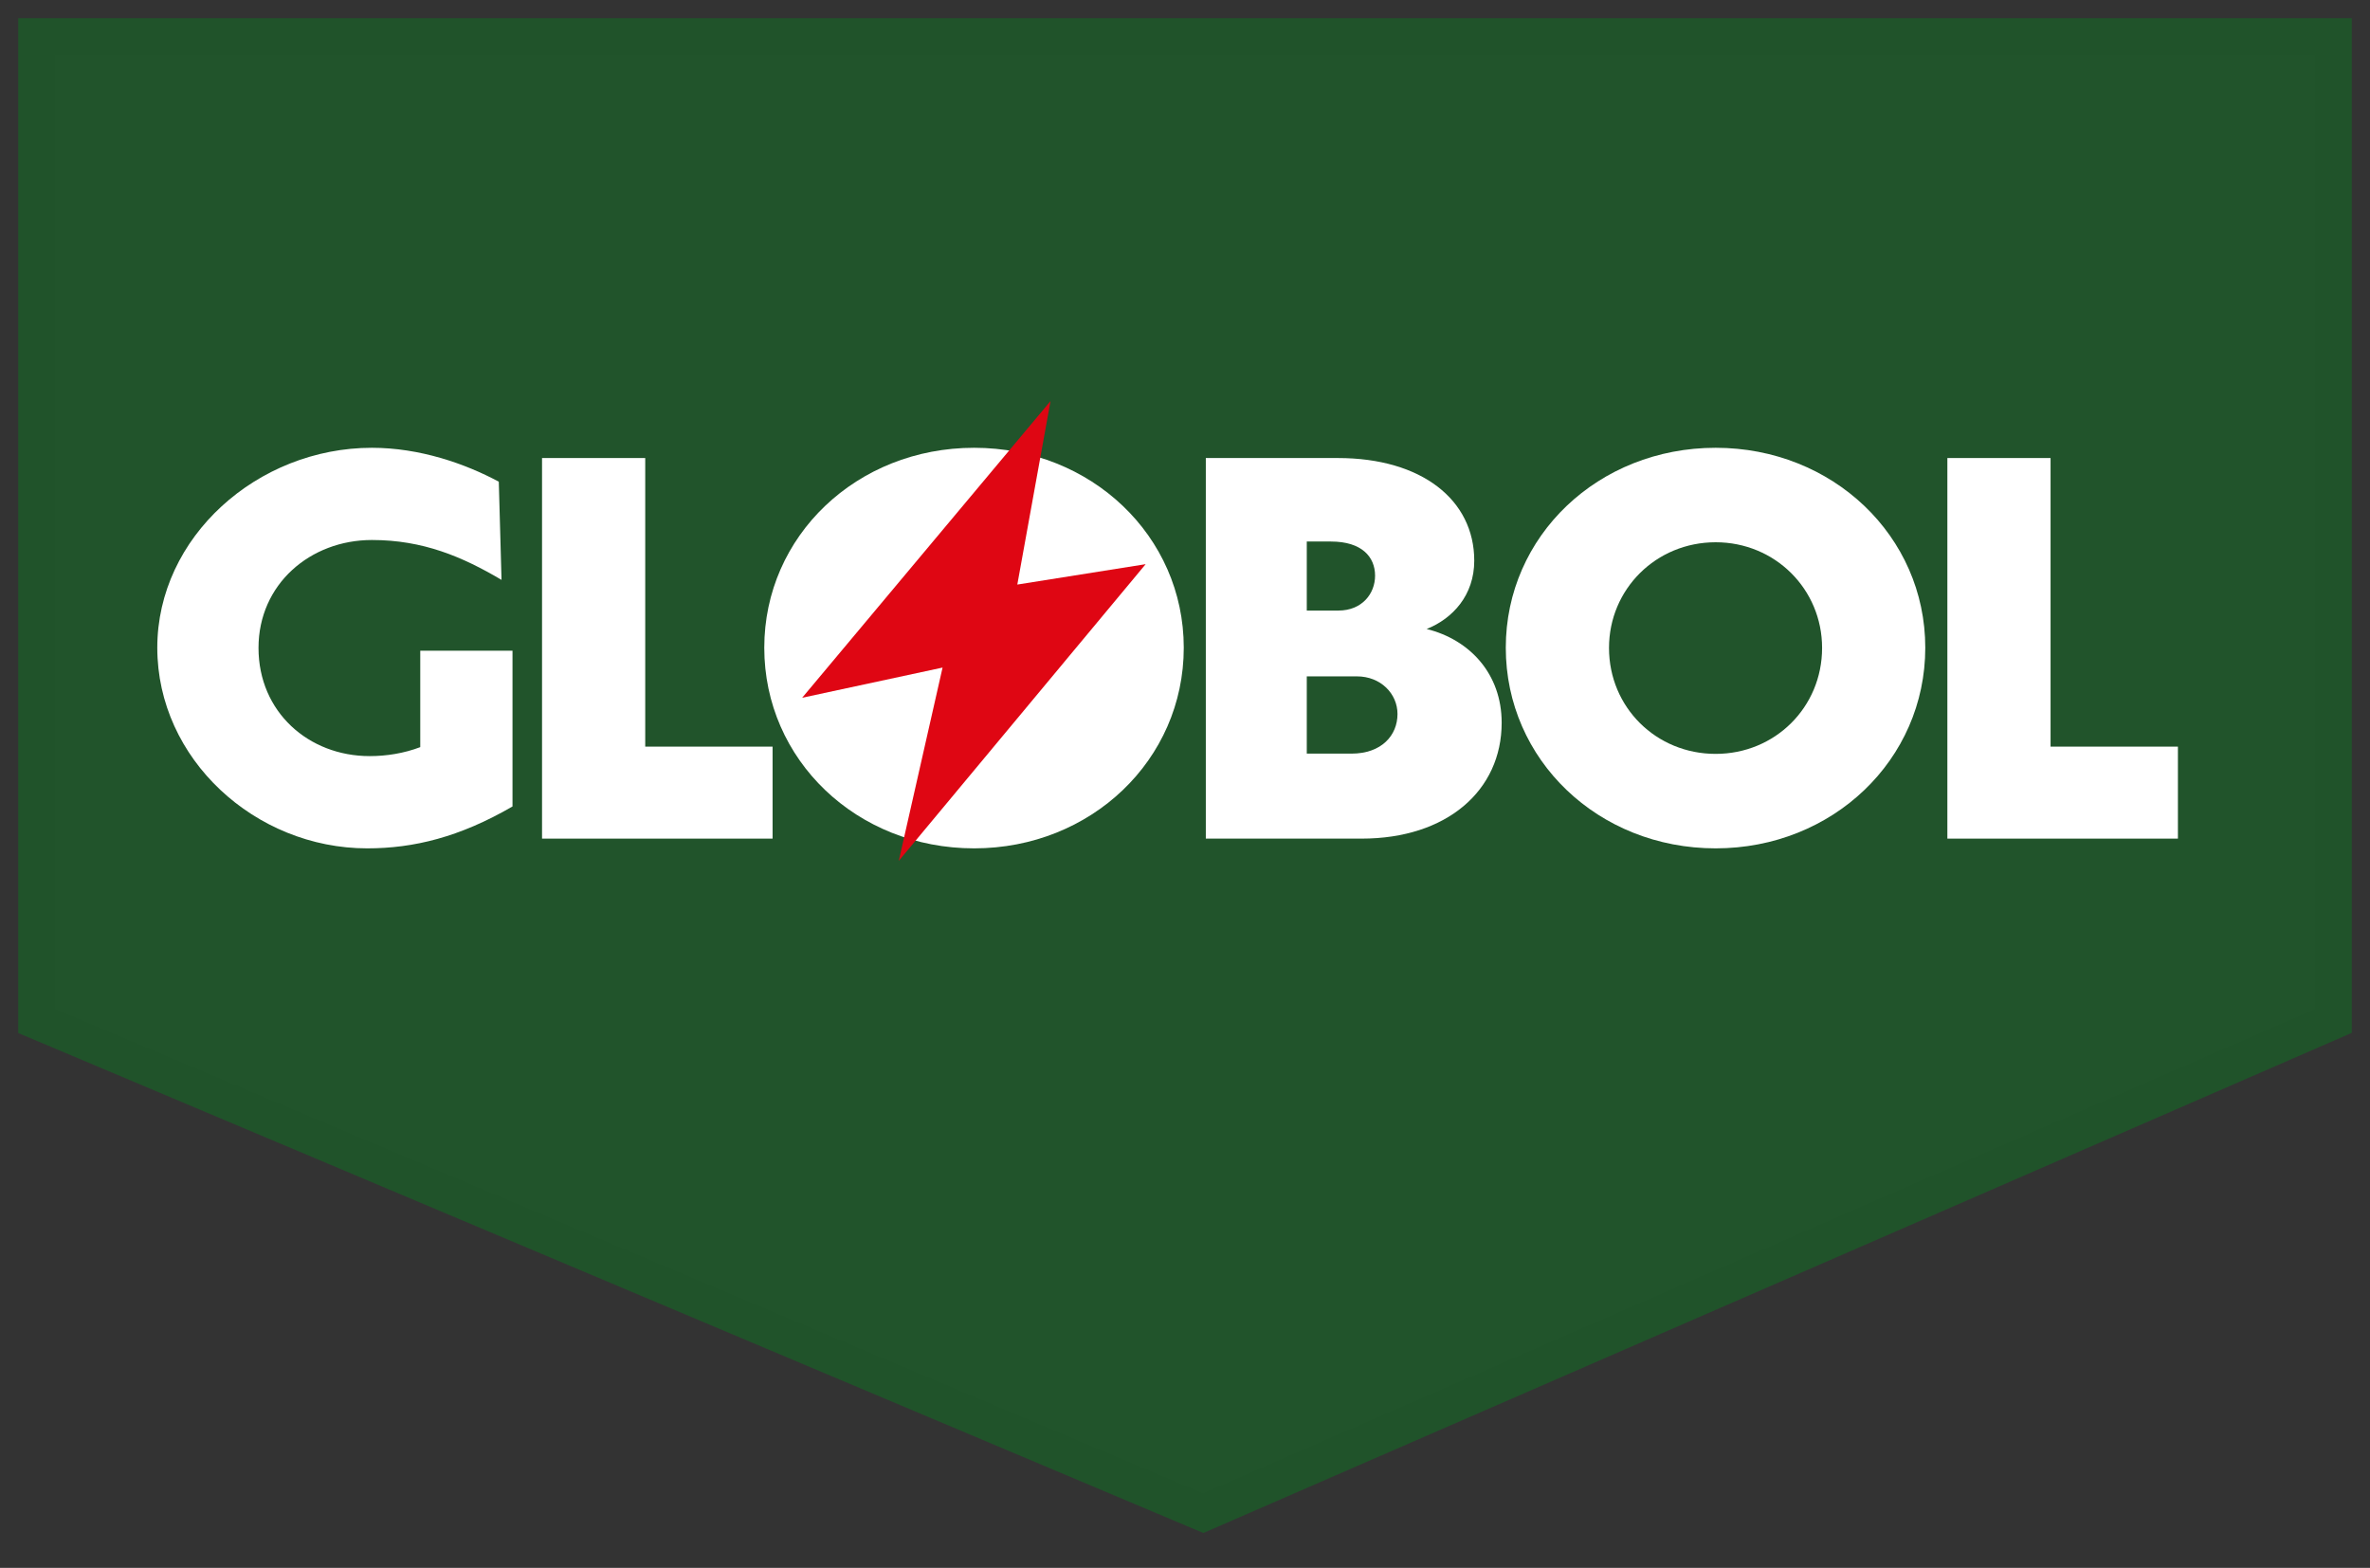
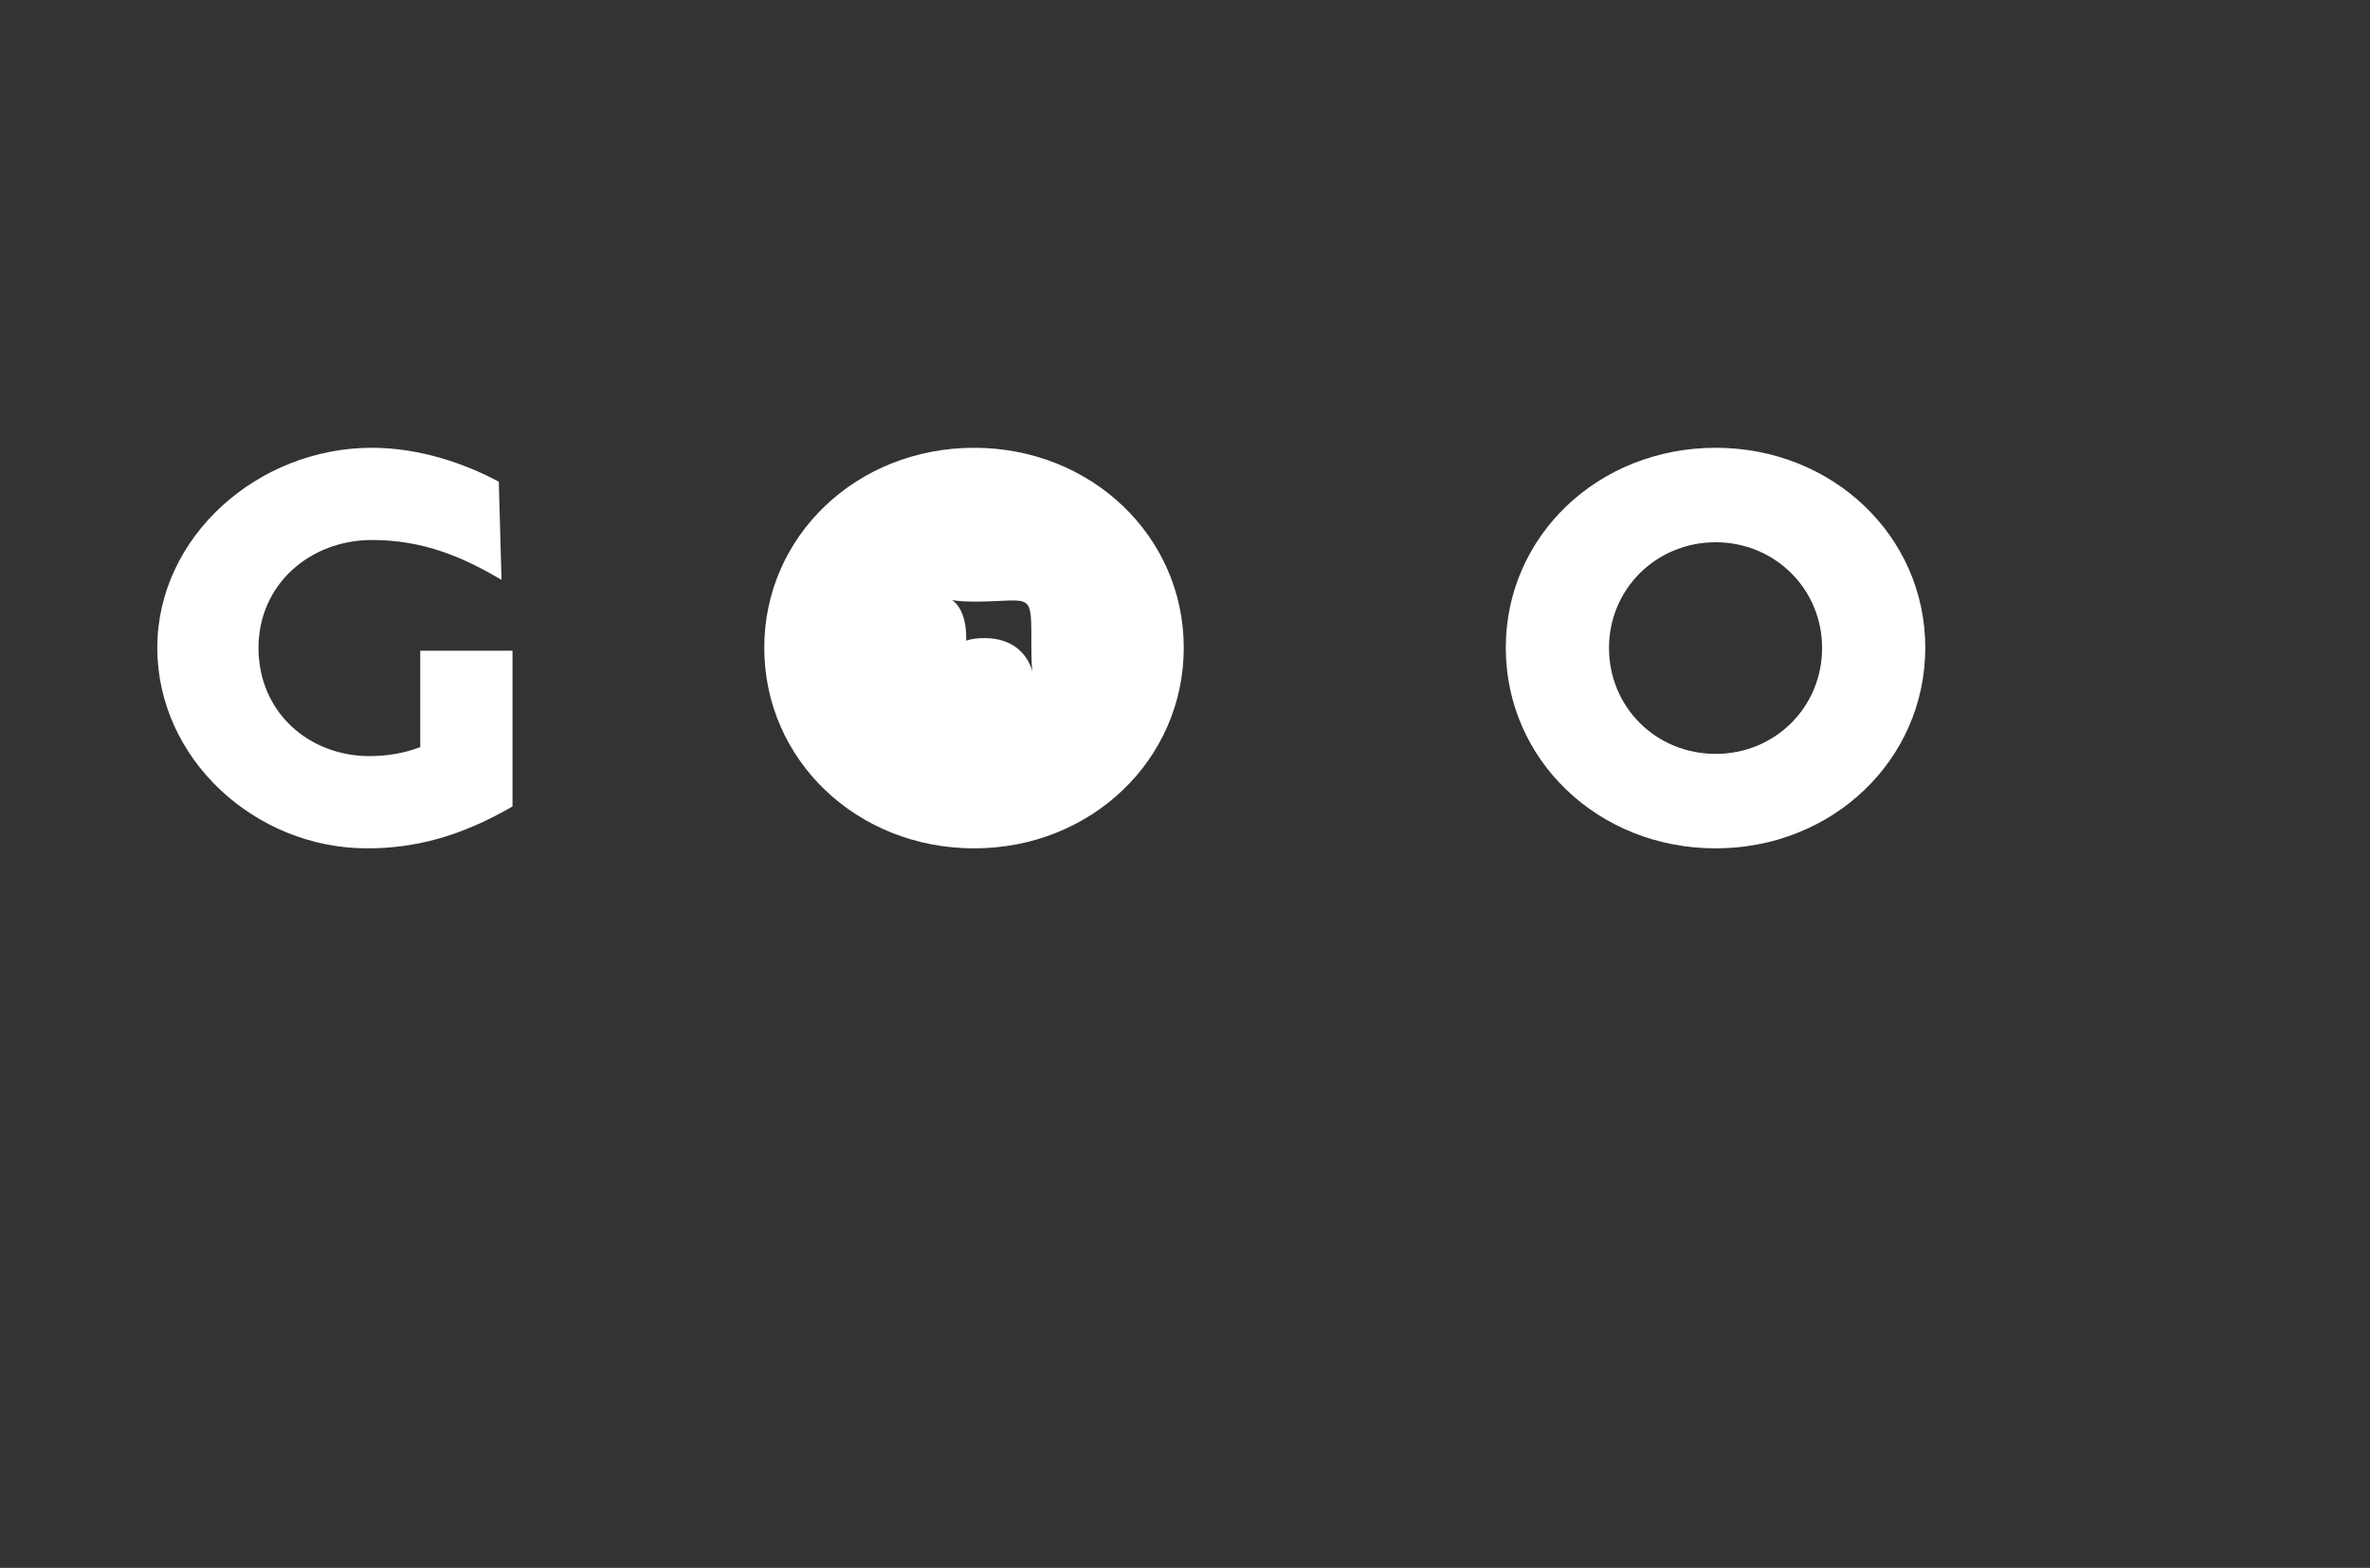
<svg xmlns="http://www.w3.org/2000/svg" width="65" height="43" viewBox="0 0 65 43" fill="none">
  <rect x="0" y="0" width="65" height="43" fill="#333333" stroke="none" />
-   <path d="M64 1H1V28L33 41.5L64 28V1Z" fill="#21542B" stroke="#20532A" />
-   <path d="M53.409 23V12.562H56.239V20.477H59.732V23H53.409Z" fill="white" />
  <path d="M47.054 23.267C43.835 23.267 41.298 20.84 41.298 17.764C41.298 14.701 43.835 12.281 47.054 12.281C50.26 12.281 52.803 14.701 52.803 17.764C52.803 20.84 50.26 23.267 47.054 23.267ZM47.054 20.676C48.681 20.676 49.973 19.398 49.973 17.77C49.973 16.157 48.681 14.872 47.054 14.872C45.421 14.872 44.129 16.157 44.129 17.77C44.129 19.398 45.421 20.676 47.054 20.676Z" fill="white" />
-   <path d="M39.128 17.251C40.317 17.545 41.185 18.488 41.185 19.821C41.185 21.681 39.681 23 37.343 23H33.071V12.562H36.694C38.991 12.562 40.433 13.71 40.433 15.378C40.433 16.321 39.846 16.964 39.128 17.251ZM35.84 14.852V16.745H36.708C37.35 16.745 37.713 16.287 37.713 15.788C37.713 15.275 37.35 14.852 36.503 14.852H35.84ZM37.063 20.669C37.897 20.669 38.328 20.163 38.328 19.582C38.328 19.028 37.87 18.55 37.214 18.55H35.84V20.669H37.063Z" fill="white" />
  <path d="M26.717 23.267C23.497 23.267 20.961 20.84 20.961 17.764C20.961 14.701 23.497 12.281 26.717 12.281C29.923 12.281 32.466 14.701 32.466 17.764C32.466 20.84 29.923 23.267 26.717 23.267ZM27 17.5C28.627 17.5 28.286 19.391 28.286 17.764C28.286 16.15 28.344 16.5 26.717 16.5C25.083 16.5 26.5 15.887 26.5 17.5C26.5 19.127 25.366 17.5 27 17.5Z" fill="white" />
-   <path d="M14.866 23V12.562H17.696V20.477H21.189V23H14.866Z" fill="white" />
  <path d="M10.07 23.267C7.001 23.267 4.314 20.819 4.314 17.764C4.314 14.729 7.062 12.281 10.2 12.281C11.506 12.281 12.75 12.712 13.68 13.211L13.755 15.904C12.682 15.269 11.602 14.81 10.2 14.81C8.512 14.81 7.09 16.02 7.09 17.77C7.09 19.527 8.464 20.737 10.139 20.737C10.597 20.737 11.075 20.662 11.526 20.491V17.846H14.056V22.118C12.606 22.959 11.349 23.267 10.07 23.267Z" fill="white" />
-   <path d="M22 19.137L28.812 11L27.901 16.032L31.421 15.473L24.65 23.61L25.851 18.309L22 19.137Z" fill="#DF0613" />
</svg>